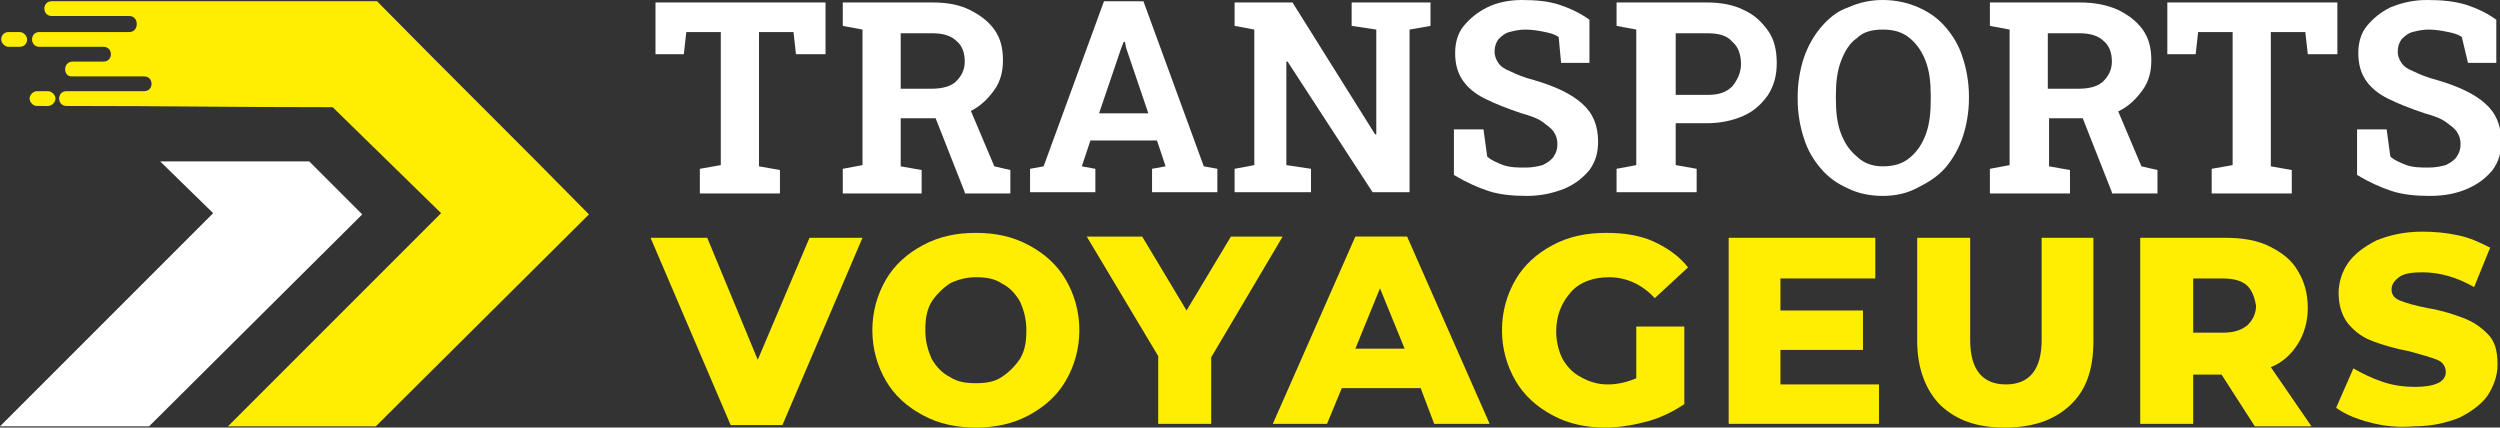
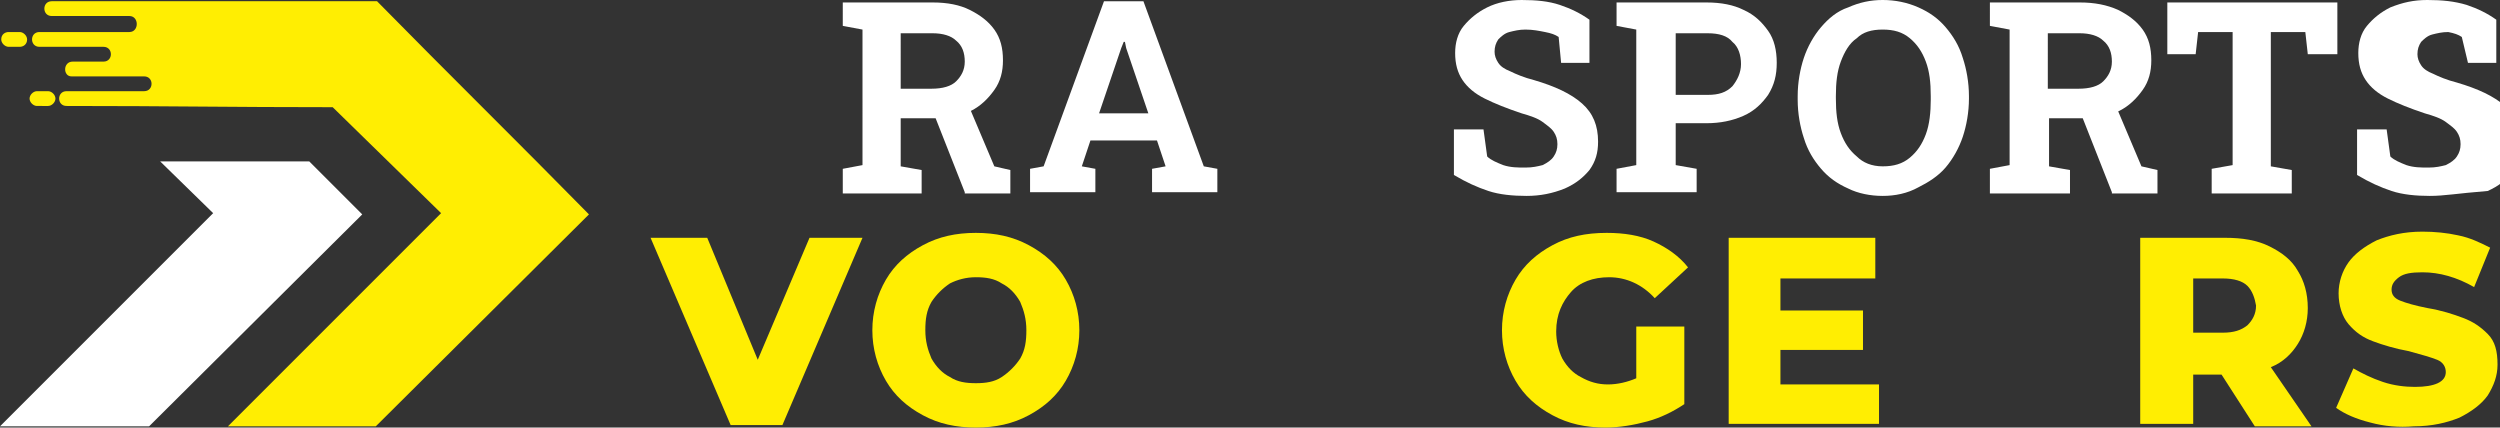
<svg xmlns="http://www.w3.org/2000/svg" version="1.1" id="Layer_1" x="0px" y="0px" width="202.9px" height="34.7px" viewBox="0 0 202.9 34.7" style="enable-background:new 0 0 202.9 34.7;" xml:space="preserve">
  <rect x="0" y="0" width="202.9" height="34.7" fill="#333333" stroke="none" />
  <style type="text/css">
	.st0{fill:#FFFFFF;}
	.st1{fill:#FFEE02;}
	.st2{fill-rule:evenodd;clip-rule:evenodd;fill:#FFEE02;}
	.st3{fill-rule:evenodd;clip-rule:evenodd;fill:#FFFFFF;}
</style>
  <g>
-     <path class="st0" d="M56.8,15.6v-1.9l1.7-0.3V2.6h-2.8l-0.2,1.8h-2.3V0.2h13.8v4.2h-2.4l-0.2-1.8h-2.8v10.9l1.7,0.3v1.9H56.8z" />
    <path class="st0" d="M68.4,15.6v-1.9l1.6-0.3V2.4l-1.6-0.3V0.2h7.3c1.2,0,2.2,0.2,3,0.6c0.8,0.4,1.5,0.9,2,1.6   c0.5,0.7,0.7,1.5,0.7,2.5c0,0.9-0.2,1.7-0.7,2.4c-0.5,0.7-1.1,1.3-1.9,1.7C78,9.3,77.1,9.5,76,9.6h-2.9v3.9l1.7,0.3v1.9H68.4z    M73.1,7.2h2.5c0.9,0,1.6-0.2,2-0.6c0.4-0.4,0.7-0.9,0.7-1.6c0-0.7-0.2-1.3-0.7-1.7c-0.4-0.4-1.1-0.6-1.9-0.6h-2.6V7.2z M78.3,15.6   L75.7,9l2.8-0.7l2.2,5.2l1.3,0.3v1.9H78.3z" />
    <path class="st0" d="M83.6,15.6v-1.9l1.1-0.2l4.9-13.4h3.2l4.9,13.4l1.1,0.2v1.9h-5.3v-1.9l1.1-0.2l-0.7-2.1h-5.4l-0.7,2.1l1.1,0.2   v1.9H83.6z M89.2,9.2h4l-1.8-5.3l-0.1-0.5h-0.1L91,3.9L89.2,9.2z" />
-     <path class="st0" d="M100.2,15.6v-1.9l1.6-0.3V2.4l-1.6-0.3V0.2h1.6h3.1l6.7,10.7l0.1,0V2.4l-2-0.3V0.2h4.7h1.7v1.9l-1.7,0.3v13.2   h-3l-6.9-10.6l-0.1,0v8.4l2,0.3v1.9H100.2z" />
    <path class="st0" d="M123.9,15.9c-1.1,0-2.2-0.1-3.1-0.4c-0.9-0.3-1.8-0.7-2.8-1.3v-3.7h2.4l0.3,2.2c0.3,0.3,0.8,0.5,1.3,0.7   c0.6,0.2,1.2,0.2,1.8,0.2c0.6,0,1-0.1,1.4-0.2c0.4-0.2,0.7-0.4,0.9-0.7c0.2-0.3,0.3-0.6,0.3-1c0-0.4-0.1-0.7-0.3-1   c-0.2-0.3-0.5-0.5-0.9-0.8s-1-0.5-1.7-0.7c-1.2-0.4-2.2-0.8-3-1.2c-0.8-0.4-1.4-0.9-1.8-1.5c-0.4-0.6-0.6-1.3-0.6-2.2   c0-0.8,0.2-1.6,0.7-2.2c0.5-0.6,1.1-1.1,1.9-1.5c0.8-0.4,1.8-0.6,2.8-0.6c1.2,0,2.2,0.1,3.1,0.4c0.9,0.3,1.7,0.7,2.4,1.2v3.5h-2.3   L126.5,3c-0.3-0.2-0.6-0.3-1.1-0.4c-0.5-0.1-1-0.2-1.6-0.2c-0.5,0-0.9,0.1-1.3,0.2c-0.4,0.1-0.7,0.4-0.9,0.6   c-0.2,0.3-0.3,0.6-0.3,1c0,0.3,0.1,0.6,0.3,0.9c0.2,0.3,0.5,0.5,1,0.7c0.4,0.2,1.1,0.5,1.9,0.7c1.7,0.5,3,1.1,3.9,1.9   c0.9,0.8,1.3,1.8,1.3,3.1c0,0.9-0.2,1.6-0.7,2.3c-0.5,0.6-1.1,1.1-2,1.5C126,15.7,125,15.9,123.9,15.9z" />
    <path class="st0" d="M131.2,15.6v-1.9l1.6-0.3V2.4l-1.6-0.3V0.2h1.6h5.7c1.2,0,2.2,0.2,3,0.6c0.9,0.4,1.5,1,2,1.7   c0.5,0.7,0.7,1.6,0.7,2.6s-0.2,1.8-0.7,2.6c-0.5,0.7-1.1,1.3-2,1.7c-0.9,0.4-1.9,0.6-3,0.6H136v3.4l1.7,0.3v1.9H131.2z M136,7.7   h2.6c0.9,0,1.5-0.2,2-0.7c0.4-0.5,0.7-1.1,0.7-1.8c0-0.7-0.2-1.4-0.7-1.8c-0.4-0.5-1.1-0.7-2-0.7H136V7.7z" />
    <path class="st0" d="M152.8,15.9c-1,0-2-0.2-2.8-0.6c-0.9-0.4-1.6-0.9-2.2-1.6s-1.1-1.5-1.4-2.5c-0.3-0.9-0.5-2-0.5-3.1V7.8   c0-1.1,0.2-2.2,0.5-3.1s0.8-1.8,1.4-2.5c0.6-0.7,1.3-1.3,2.2-1.6c0.9-0.4,1.8-0.6,2.8-0.6c1,0,2,0.2,2.9,0.6   c0.9,0.4,1.6,0.9,2.2,1.6c0.6,0.7,1.1,1.5,1.4,2.5c0.3,0.9,0.5,2,0.5,3.1V8c0,1.1-0.2,2.2-0.5,3.1c-0.3,0.9-0.8,1.8-1.4,2.5   c-0.6,0.7-1.4,1.2-2.2,1.6C154.8,15.7,153.8,15.9,152.8,15.9z M152.8,13.5c0.9,0,1.6-0.2,2.2-0.7c0.6-0.5,1-1.1,1.3-1.9   c0.3-0.8,0.4-1.8,0.4-2.8V7.8c0-1.1-0.1-2-0.4-2.8c-0.3-0.8-0.7-1.4-1.3-1.9c-0.6-0.5-1.3-0.7-2.2-0.7c-0.9,0-1.6,0.2-2.1,0.7   c-0.6,0.4-1,1.1-1.3,1.9s-0.4,1.7-0.4,2.8V8c0,1.1,0.1,2,0.4,2.8s0.7,1.4,1.3,1.9C151.2,13.2,151.9,13.5,152.8,13.5z" />
    <path class="st0" d="M161.5,15.6v-1.9l1.6-0.3V2.4l-1.6-0.3V0.2h7.3c1.2,0,2.2,0.2,3.1,0.6c0.8,0.4,1.5,0.9,2,1.6   c0.5,0.7,0.7,1.5,0.7,2.5c0,0.9-0.2,1.7-0.7,2.4c-0.5,0.7-1.1,1.3-1.9,1.7c-0.8,0.4-1.7,0.6-2.8,0.6h-2.9v3.9l1.7,0.3v1.9H161.5z    M166.2,7.2h2.5c0.9,0,1.6-0.2,2-0.6c0.4-0.4,0.7-0.9,0.7-1.6c0-0.7-0.2-1.3-0.7-1.7c-0.4-0.4-1.1-0.6-1.9-0.6h-2.6V7.2z    M171.4,15.6L168.8,9l2.8-0.7l2.2,5.2l1.3,0.3v1.9H171.4z" />
    <path class="st0" d="M179.5,15.6v-1.9l1.7-0.3V2.6h-2.8l-0.2,1.8h-2.3V0.2h13.8v4.2h-2.4l-0.2-1.8h-2.8v10.9l1.7,0.3v1.9H179.5z" />
-     <path class="st0" d="M197.2,15.9c-1.1,0-2.2-0.1-3.1-0.4c-0.9-0.3-1.8-0.7-2.8-1.3v-3.7h2.4l0.3,2.2c0.3,0.3,0.8,0.5,1.3,0.7   c0.6,0.2,1.2,0.2,1.8,0.2c0.6,0,1-0.1,1.4-0.2c0.4-0.2,0.7-0.4,0.9-0.7s0.3-0.6,0.3-1c0-0.4-0.1-0.7-0.3-1   c-0.2-0.3-0.5-0.5-0.9-0.8s-1-0.5-1.7-0.7c-1.2-0.4-2.2-0.8-3-1.2c-0.8-0.4-1.4-0.9-1.8-1.5c-0.4-0.6-0.6-1.3-0.6-2.2   c0-0.8,0.2-1.6,0.7-2.2c0.5-0.6,1.1-1.1,1.9-1.5C195,0.2,195.9,0,197,0c1.2,0,2.2,0.1,3.2,0.4c0.9,0.3,1.7,0.7,2.4,1.2v3.5h-2.3   L199.8,3c-0.3-0.2-0.6-0.3-1.1-0.4c-0.5-0.1-1-0.2-1.6-0.2c-0.5,0-0.9,0.1-1.3,0.2c-0.4,0.1-0.7,0.4-0.9,0.6   c-0.2,0.3-0.3,0.6-0.3,1c0,0.3,0.1,0.6,0.3,0.9c0.2,0.3,0.5,0.5,1,0.7c0.4,0.2,1.1,0.5,1.9,0.7c1.7,0.5,3,1.1,3.9,1.9   c0.9,0.8,1.3,1.8,1.3,3.1c0,0.9-0.2,1.6-0.7,2.3c-0.5,0.6-1.1,1.1-2,1.5C199.4,15.7,198.4,15.9,197.2,15.9z" />
+     <path class="st0" d="M197.2,15.9c-1.1,0-2.2-0.1-3.1-0.4c-0.9-0.3-1.8-0.7-2.8-1.3v-3.7h2.4l0.3,2.2c0.3,0.3,0.8,0.5,1.3,0.7   c0.6,0.2,1.2,0.2,1.8,0.2c0.6,0,1-0.1,1.4-0.2c0.4-0.2,0.7-0.4,0.9-0.7s0.3-0.6,0.3-1c0-0.4-0.1-0.7-0.3-1   c-0.2-0.3-0.5-0.5-0.9-0.8s-1-0.5-1.7-0.7c-1.2-0.4-2.2-0.8-3-1.2c-0.8-0.4-1.4-0.9-1.8-1.5c-0.4-0.6-0.6-1.3-0.6-2.2   c0-0.8,0.2-1.6,0.7-2.2c0.5-0.6,1.1-1.1,1.9-1.5C195,0.2,195.9,0,197,0c1.2,0,2.2,0.1,3.2,0.4c0.9,0.3,1.7,0.7,2.4,1.2v3.5h-2.3   L199.8,3c-0.3-0.2-0.6-0.3-1.1-0.4c-0.5,0-0.9,0.1-1.3,0.2c-0.4,0.1-0.7,0.4-0.9,0.6   c-0.2,0.3-0.3,0.6-0.3,1c0,0.3,0.1,0.6,0.3,0.9c0.2,0.3,0.5,0.5,1,0.7c0.4,0.2,1.1,0.5,1.9,0.7c1.7,0.5,3,1.1,3.9,1.9   c0.9,0.8,1.3,1.8,1.3,3.1c0,0.9-0.2,1.6-0.7,2.3c-0.5,0.6-1.1,1.1-2,1.5C199.4,15.7,198.4,15.9,197.2,15.9z" />
    <path class="st1" d="M70,19.3l-6.5,15.2h-4.2l-6.5-15.2h4.6l4.1,9.9l4.2-9.9H70z" />
    <path class="st1" d="M74.9,33.7c-1.3-0.7-2.3-1.6-3-2.8c-0.7-1.2-1.1-2.6-1.1-4.1s0.4-2.9,1.1-4.1c0.7-1.2,1.7-2.1,3-2.8   s2.7-1,4.3-1c1.6,0,3,0.3,4.3,1s2.3,1.6,3,2.8c0.7,1.2,1.1,2.6,1.1,4.1s-0.4,2.9-1.1,4.1c-0.7,1.2-1.7,2.1-3,2.8   c-1.3,0.7-2.7,1-4.3,1C77.6,34.7,76.2,34.4,74.9,33.7z M81.3,30.6c0.6-0.4,1.1-0.9,1.5-1.5c0.4-0.7,0.5-1.4,0.5-2.3   s-0.2-1.6-0.5-2.3c-0.4-0.7-0.9-1.2-1.5-1.5c-0.6-0.4-1.3-0.5-2.1-0.5s-1.5,0.2-2.1,0.5c-0.6,0.4-1.1,0.9-1.5,1.5   c-0.4,0.7-0.5,1.4-0.5,2.3s0.2,1.6,0.5,2.3c0.4,0.7,0.9,1.2,1.5,1.5c0.6,0.4,1.3,0.5,2.1,0.5S80.7,31,81.3,30.6z" />
-     <path class="st1" d="M98.3,29v5.4H94v-5.5l-5.8-9.7h4.5l3.6,6l3.6-6h4.2L98.3,29z" />
-     <path class="st1" d="M115.3,31.5h-6.4l-1.2,2.9h-4.4l6.7-15.2h4.2l6.7,15.2h-4.5L115.3,31.5z M114,28.3l-2-4.9l-2,4.9H114z" />
    <path class="st1" d="M132.9,26.5h3.8v6.3c-0.9,0.6-1.9,1.1-3,1.4c-1.1,0.3-2.3,0.5-3.4,0.5c-1.6,0-3-0.3-4.3-1   c-1.3-0.7-2.3-1.6-3-2.8c-0.7-1.2-1.1-2.6-1.1-4.1c0-1.5,0.4-2.9,1.1-4.1c0.7-1.2,1.7-2.1,3-2.8c1.3-0.7,2.7-1,4.4-1   c1.4,0,2.7,0.2,3.8,0.7c1.1,0.5,2.1,1.2,2.8,2.1l-2.7,2.5c-1-1.1-2.3-1.7-3.7-1.7c-1.3,0-2.4,0.4-3.1,1.2s-1.2,1.8-1.2,3.2   c0,0.8,0.2,1.6,0.5,2.2c0.4,0.7,0.9,1.2,1.5,1.5c0.7,0.4,1.4,0.6,2.2,0.6c0.8,0,1.6-0.2,2.3-0.5V26.5z" />
    <path class="st1" d="M152.5,31.1v3.3h-12.2V19.3h11.9v3.3h-7.7v2.6h6.7v3.2h-6.7v2.8H152.5z" />
-     <path class="st1" d="M157.5,32.9c-1.2-1.2-1.9-3-1.9-5.2v-8.4h4.3v8.3c0,2.4,1,3.6,2.9,3.6c1.9,0,2.9-1.2,2.9-3.6v-8.3h4.2v8.4   c0,2.3-0.6,4-1.9,5.2c-1.3,1.2-3,1.8-5.3,1.8S158.8,34.1,157.5,32.9z" />
    <path class="st1" d="M180.3,30.4H178v4h-4.3V19.3h6.9c1.4,0,2.6,0.2,3.6,0.7c1,0.5,1.8,1.1,2.3,2c0.5,0.8,0.8,1.8,0.8,3   c0,1.1-0.3,2.1-0.8,2.9c-0.5,0.8-1.2,1.5-2.2,1.9l3.3,4.8h-4.6L180.3,30.4z M182.4,23.2c-0.4-0.4-1.1-0.6-2-0.6H178v4.4h2.4   c0.9,0,1.5-0.2,2-0.6c0.4-0.4,0.7-0.9,0.7-1.6C183,24.2,182.8,23.6,182.4,23.2z" />
    <path class="st1" d="M192.4,34.3c-1.2-0.3-2.1-0.7-2.8-1.2l1.4-3.2c0.7,0.4,1.5,0.8,2.4,1.1c0.9,0.3,1.8,0.4,2.6,0.4   c1.6,0,2.5-0.4,2.5-1.2c0-0.4-0.2-0.8-0.7-1c-0.5-0.2-1.2-0.4-2.3-0.7c-1.1-0.2-2.1-0.5-2.9-0.8c-0.8-0.3-1.4-0.7-2-1.4   c-0.5-0.6-0.8-1.5-0.8-2.5c0-0.9,0.3-1.8,0.8-2.5c0.5-0.7,1.3-1.3,2.3-1.8c1-0.4,2.2-0.7,3.7-0.7c1,0,2,0.1,2.9,0.3   c1,0.2,1.8,0.6,2.6,1l-1.3,3.2c-1.4-0.8-2.8-1.2-4.2-1.2c-0.9,0-1.5,0.1-1.9,0.4c-0.4,0.3-0.6,0.6-0.6,1c0,0.4,0.2,0.7,0.7,0.9   c0.5,0.2,1.2,0.4,2.2,0.6c1.2,0.2,2.1,0.5,2.9,0.8c0.8,0.3,1.4,0.7,2,1.3c0.6,0.6,0.8,1.4,0.8,2.5c0,0.9-0.3,1.7-0.8,2.5   c-0.5,0.7-1.3,1.3-2.3,1.8c-1,0.4-2.2,0.7-3.7,0.7C194.7,34.7,193.5,34.6,192.4,34.3z" />
  </g>
  <g>
    <g>
      <path class="st2" d="M47.8,17.4L30.5,34.6H18.5c5.8-5.8,11.5-11.5,17.3-17.3L27,8.7c-8.4,0-13.2-0.1-21.6-0.1    c-0.8,0-0.8-1.2,0-1.2h6.3c0.8,0,0.8-1.2,0-1.2c-0.7,0-5.2,0-5.9,0C5.1,6.2,5.1,5,5.9,5h2.5c0.8,0,0.8-1.2,0-1.2c-1,0-4.2,0-5.2,0    c-0.8,0-0.8-1.2,0-1.2h7.3c0.8,0,0.8-1.3,0-1.3c-0.9,0-5.3,0-6.3,0c-0.8,0-0.8-1.2,0-1.2c9.4,0,16.9,0,26.4,0    C36.3,5.9,42.1,11.6,47.8,17.4L47.8,17.4z M0.7,2.6h0.9c0.3,0,0.6,0.3,0.6,0.6c0,0.4-0.3,0.6-0.6,0.6H0.7c-0.3,0-0.6-0.3-0.6-0.6    C0.1,2.8,0.4,2.6,0.7,2.6L0.7,2.6z M3,7.4h0.9c0.3,0,0.6,0.3,0.6,0.6c0,0.3-0.3,0.6-0.6,0.6H3c-0.3,0-0.6-0.3-0.6-0.6    C2.4,7.7,2.7,7.4,3,7.4L3,7.4z" />
      <g>
        <path class="st3" d="M29.4,17.4L12.1,34.6H0c5.8-5.8,11.5-11.5,17.3-17.3L13,13.1h12.1L29.4,17.4z" />
      </g>
    </g>
  </g>
</svg>